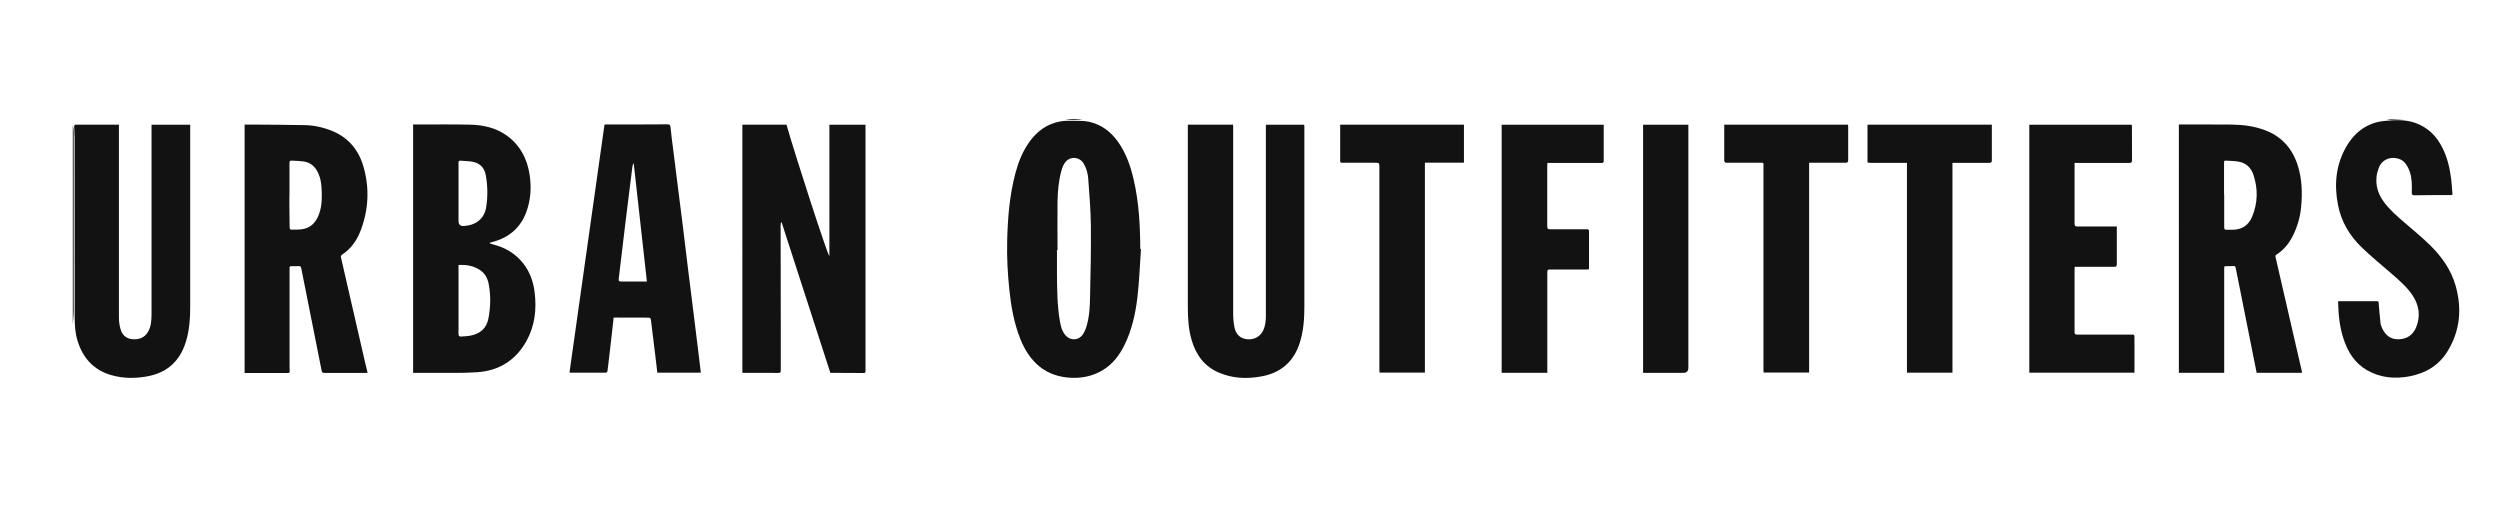
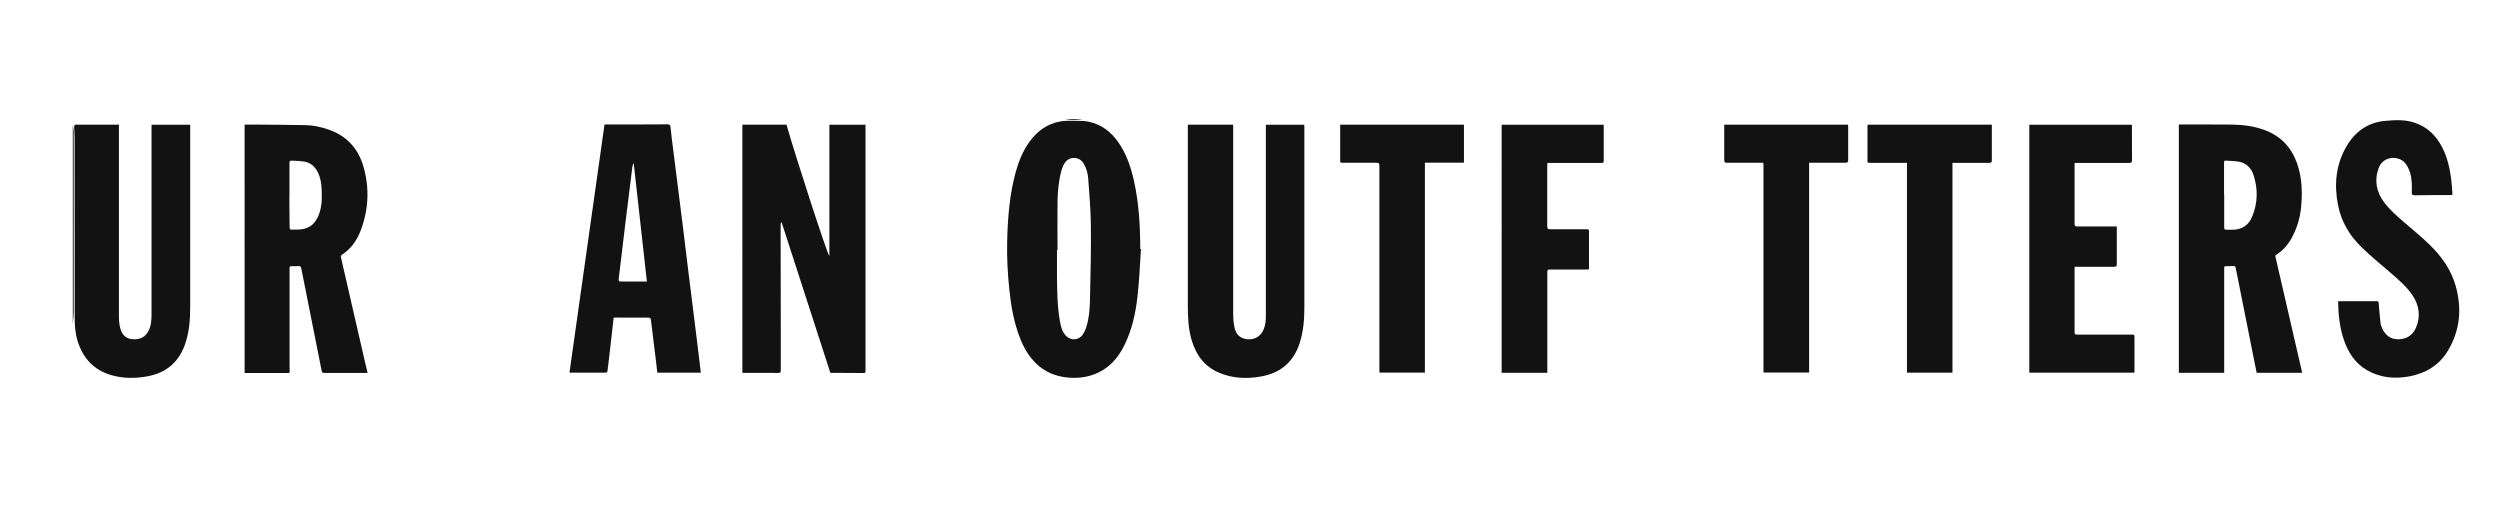
<svg xmlns="http://www.w3.org/2000/svg" id="Layer_1" data-name="Layer 1" viewBox="0 0 314.27 63.69">
  <defs>
    <style>
      .cls-1 {
        fill: #121212;
        stroke-width: 0px;
      }
    </style>
  </defs>
  <path class="cls-1" d="M9.16,15.77c.04.27.1.53.1.8,0,7.52,0,15.05,0,22.57,0,.54-.07,1.07-.11,1.61,0-8.33,0-16.66,0-24.98Z" />
-   <path class="cls-1" d="M302.19,14.96c-.54.03-1.07.07-1.61.08-.19,0-.38-.05-.56-.08.72,0,1.45,0,2.17,0Z" />
  <path class="cls-1" d="M136.1,14.96c-.72.12-1.45.16-2.17,0h2.17Z" />
  <path class="cls-1" d="M104.26,32.16V15.68h4.54c0,.2,0,.39,0,.58,0,9.92,0,19.84,0,29.76,0,.21,0,.43,0,.64,0,.15-.03.23-.21.23-1.38-.01-2.75-.01-4.13-.02-.03,0-.06-.01-.08-.01-2.04-6.3-4.08-12.6-6.12-18.9-.03,0-.06,0-.09.01-.01.13-.04.26-.04.38,0,4.29.01,8.58.02,12.87,0,1.78,0,3.55,0,5.33,0,.25-.05.33-.32.33-1.46-.02-2.91,0-4.37-.01-.04,0-.08,0-.14-.01V15.67h5.55c1.05,3.74,5.12,16.27,5.37,16.49Z" />
  <path class="cls-1" d="M289.38,46.86h-5.7c-.12-.58-.23-1.16-.35-1.74-.69-3.48-1.39-6.96-2.08-10.43-.07-.34-.15-.68-.21-1.03-.03-.16-.1-.23-.27-.22-.32.02-.64.02-.97.02-.14,0-.2.03-.2.2,0,4.28,0,8.56,0,12.84,0,.11,0,.23,0,.36h-5.7V15.65c.13,0,.25,0,.38,0,2.08,0,4.16-.01,6.24.01,1.43.02,2.84.19,4.19.7,2.17.81,3.51,2.38,4.17,4.55.51,1.67.55,3.37.39,5.1-.12,1.3-.48,2.53-1.07,3.69-.48.94-1.13,1.74-2.04,2.31-.15.1-.14.19-.1.34,1.1,4.76,2.2,9.52,3.29,14.28.01.06.02.13.04.23ZM279.6,24.48s0,0,0,0c0,1.37,0,2.74,0,4.11,0,.21.07.3.28.29.21,0,.43,0,.64,0,1.25.04,2.14-.53,2.6-1.66.71-1.72.74-3.5.15-5.26-.29-.86-.91-1.48-1.86-1.64-.53-.09-1.07-.09-1.6-.13-.17-.01-.23.05-.23.24.01,1.35,0,2.7,0,4.05Z" />
  <path class="cls-1" d="M30.72,15.66c.37,0,.69,0,1.01,0,2.21.02,4.41.02,6.62.07,1.11.02,2.19.26,3.23.66,2.17.83,3.51,2.43,4.13,4.62.75,2.66.62,5.3-.34,7.89-.48,1.28-1.23,2.38-2.41,3.14-.07.05-.13.19-.11.27,1.01,4.44,2.04,8.88,3.06,13.32.09.4.2.81.3,1.23-.07,0-.13.02-.18.02-1.75,0-3.5,0-5.24,0-.23,0-.32-.07-.36-.29-.7-3.56-1.41-7.11-2.12-10.66-.15-.73-.3-1.46-.44-2.2-.04-.21-.12-.3-.35-.28-.29.02-.59.02-.88.01-.18,0-.24.05-.24.23,0,.68,0,1.36,0,2.04,0,3.32,0,6.64,0,9.96,0,.33,0,.66.02.99,0,.15-.05.21-.2.21-1.82,0-3.63,0-5.47,0V15.66ZM36.4,24.55h-.02c0,.5,0,1.01,0,1.51,0,.85.01,1.71.03,2.56,0,.09.09.25.14.25.57-.02,1.17.03,1.71-.11,1.03-.26,1.58-1.04,1.9-2,.34-1.03.32-2.1.26-3.17-.04-.64-.15-1.27-.43-1.86-.37-.77-.93-1.31-1.82-1.43-.44-.06-.89-.08-1.34-.1-.43-.02-.44,0-.44.41,0,1.31,0,2.62,0,3.93Z" />
-   <path class="cls-1" d="M51.93,15.65c.19,0,.38,0,.57,0,2.19,0,4.38-.03,6.56.02,1.72.03,3.37.41,4.78,1.47,1.61,1.22,2.44,2.88,2.74,4.84.24,1.61.14,3.19-.44,4.73-.75,1.98-2.2,3.17-4.23,3.71-.11.03-.22.06-.33.09,0,.03-.01.05-.02.08.15.05.31.11.46.15,1.52.38,2.79,1.15,3.76,2.38.84,1.07,1.27,2.31,1.43,3.64.26,2.12.03,4.17-1.01,6.07-1.33,2.43-3.44,3.77-6.19,3.96-1.89.14-3.81.06-5.71.08-.78,0-1.56,0-2.37,0V15.65ZM57.64,33.3c0,.14,0,.24,0,.35,0,2.62,0,5.24,0,7.86,0,.2-.02.41.01.61.01.08.14.19.21.19.4-.02.8-.04,1.19-.1,1.25-.22,2.11-.89,2.35-2.18.28-1.46.31-2.93.02-4.39-.14-.69-.47-1.28-1.06-1.68-.81-.55-1.72-.7-2.72-.65ZM57.64,24.32c0,1.15,0,2.31,0,3.46q0,.67.67.63c1.52-.09,2.57-.92,2.8-2.33.22-1.35.2-2.71-.04-4.05-.19-1.03-.81-1.58-1.85-1.73-.43-.06-.88-.06-1.31-.1-.23-.02-.28.07-.27.28,0,1.28,0,2.56,0,3.84Z" />
  <path class="cls-1" d="M143.43,31.29c-.14,2.03-.21,4.07-.45,6.09-.24,2.06-.69,4.09-1.62,5.98-.63,1.28-1.46,2.39-2.7,3.15-1.36.83-2.86,1.1-4.44.95-1.54-.15-2.89-.7-4-1.79-.9-.88-1.51-1.94-1.97-3.1-.78-1.95-1.14-4-1.36-6.08-.22-2.06-.33-4.12-.28-6.19.07-2.89.29-5.77,1.05-8.58.38-1.41.92-2.76,1.79-3.95.97-1.32,2.23-2.23,3.87-2.51.62-.11,1.26-.07,1.9-.07.56,0,1.14,0,1.68.12,1.55.34,2.73,1.24,3.64,2.51,1.04,1.46,1.6,3.12,1.99,4.84.65,2.85.8,5.74.81,8.64.03,0,.06,0,.09,0ZM132.93,31.42s-.04,0-.06,0c0,1.05-.01,2.1,0,3.14.02,1.91.03,3.82.35,5.71.12.68.25,1.36.74,1.9.61.69,1.65.64,2.16-.13.19-.29.35-.63.45-.97.38-1.25.44-2.54.46-3.83.07-2.97.13-5.94.1-8.9-.02-1.96-.19-3.91-.33-5.86-.05-.67-.22-1.34-.58-1.93-.53-.88-1.76-.94-2.35-.1-.21.3-.35.67-.45,1.03-.34,1.26-.46,2.56-.48,3.86-.03,2.03,0,4.05,0,6.08Z" />
  <path class="cls-1" d="M149.32,15.67h5.68c0,.09.02.16.02.24,0,7.83,0,15.66,0,23.49,0,.6.05,1.2.17,1.79.19.9.77,1.38,1.63,1.46.89.07,1.65-.37,2-1.17.25-.56.31-1.16.31-1.76,0-3.21,0-6.42,0-9.64,0-4.74,0-9.47,0-14.21,0-.06,0-.11.01-.19h4.81c0,.09.02.17.02.24,0,7.54,0,15.08,0,22.62,0,1.51-.1,3-.55,4.46-.75,2.45-2.39,3.89-4.92,4.33-1.81.32-3.58.24-5.28-.49-1.81-.77-2.85-2.2-3.4-4.02-.42-1.39-.5-2.82-.5-4.26,0-6.91,0-13.82,0-20.73,0-.71,0-1.41,0-2.16Z" />
  <path class="cls-1" d="M14.95,15.66c0,.15,0,.27,0,.38,0,7.95,0,15.9,0,23.85,0,.53.07,1.09.24,1.6.24.72.8,1.14,1.59,1.16.76.03,1.4-.23,1.81-.91.41-.68.45-1.44.46-2.19,0-2.55,0-5.1,0-7.66,0-5.24,0-10.48,0-15.72,0-.15,0-.31,0-.49h4.86c0,.52,0,1.02,0,1.52,0,7.1,0,14.19,0,21.29,0,1.51-.09,3.02-.55,4.49-.74,2.38-2.3,3.85-4.79,4.32-1.55.29-3.08.29-4.6-.15-2.22-.65-3.55-2.15-4.22-4.3-.3-.97-.36-1.95-.36-2.96,0-7.52,0-15.04-.01-22.57,0-.48-.05-.97-.06-1.45,0-.07.1-.2.15-.2,1.82-.01,3.63,0,5.5,0Z" />
  <path class="cls-1" d="M88.11,46.85h-5.48c-.07-.61-.14-1.2-.21-1.8-.19-1.55-.37-3.1-.57-4.65-.06-.47-.07-.47-.57-.47-1.3,0-2.6,0-3.9-.01-.07,0-.13,0-.24.01-.06.52-.11,1.04-.17,1.55-.15,1.33-.3,2.66-.46,3.99-.05.4-.09.81-.15,1.21-.01.07-.13.17-.19.17-1.5,0-3.01,0-4.51,0-.02,0-.04-.01-.07-.03,1.46-10.38,2.93-20.76,4.4-31.15.06,0,.12-.02.17-.02,2.58,0,5.16,0,7.73-.02.29,0,.37.08.4.37.1,1,.23,2,.36,3,.19,1.51.38,3.02.57,4.53.21,1.66.42,3.33.63,4.99.22,1.81.44,3.62.66,5.43.22,1.79.45,3.58.67,5.37.21,1.67.41,3.35.62,5.02.1.83.2,1.65.3,2.5ZM81.32,35.4c-.56-4.99-1.11-9.94-1.66-14.9-.09.14-.14.29-.16.44-.28,2.19-.55,4.38-.82,6.58-.3,2.5-.59,5.01-.9,7.51-.04.32.07.36.33.36.75,0,1.5,0,2.26,0,.3,0,.6,0,.96,0Z" />
  <path class="cls-1" d="M293.96,37.86c1.63,0,3.23,0,4.83,0,.22,0,.22.11.23.27.07.83.14,1.66.23,2.48.02.22.11.43.2.64.4.88,1.05,1.42,2.06,1.4,1.04-.02,1.8-.52,2.2-1.46.61-1.44.41-2.83-.47-4.12-.71-1.04-1.66-1.85-2.6-2.67-1.26-1.09-2.55-2.14-3.75-3.3-1.53-1.47-2.59-3.26-2.99-5.36-.49-2.55-.27-5.03,1.06-7.32,1.06-1.84,2.67-3.02,4.81-3.22,1.27-.12,2.59-.2,3.85.25,1.58.56,2.66,1.64,3.4,3.1.64,1.26.95,2.62,1.12,4.01.08.63.1,1.27.16,1.92-.08.02-.12.04-.17.04-1.52,0-3.05,0-4.57.03-.28,0-.39-.06-.38-.37.03-.87.03-1.76-.25-2.59-.13-.39-.34-.79-.6-1.11-.76-.91-2.71-.94-3.3.62-.58,1.54-.32,2.99.66,4.31.74.99,1.67,1.79,2.6,2.59,1.07.92,2.17,1.82,3.17,2.8,1.48,1.45,2.67,3.12,3.24,5.14.8,2.86.56,5.61-1,8.18-1.09,1.8-2.76,2.8-4.82,3.19-1.85.35-3.64.18-5.3-.76-1.55-.88-2.43-2.29-2.97-3.93-.5-1.49-.65-3.03-.69-4.58,0-.06.01-.11.02-.2Z" />
  <path class="cls-1" d="M266.1,28.47c0,.14,0,.25,0,.35,0,1.46-.01,2.91,0,4.37,0,.26-.05.35-.34.35-1.56-.01-3.13,0-4.69,0-.08,0-.15,0-.26,0,0,.12-.02.22-.02.33,0,2.63,0,5.26,0,7.89,0,.25.09.3.32.3,2.27,0,4.53,0,6.8,0,.4,0,.41,0,.41.4,0,1.37,0,2.74,0,4.11,0,.09,0,.17,0,.28h-13.22V15.68h12.88c0,.06.02.1.02.15,0,1.44,0,2.87.01,4.31,0,.27-.08.35-.35.34-2.17,0-4.34,0-6.5,0-.11,0-.21,0-.37,0,0,.15,0,.27,0,.39,0,2.42.01,4.83,0,7.25,0,.3.11.35.37.35,1.54,0,3.09,0,4.63,0,.09,0,.17,0,.31,0Z" />
  <path class="cls-1" d="M194.49,46.86h-5.72V15.68h12.83c0,1.54,0,3.06,0,4.58,0,.22-.13.22-.29.22-2.11,0-4.22,0-6.33,0-.14,0-.29,0-.46,0,0,.19-.02.35-.02.51,0,2.48.01,4.97,0,7.45,0,.3.08.38.38.38,1.53,0,3.07,0,4.6,0,.2,0,.27.06.27.26,0,1.53,0,3.07,0,4.6,0,.05,0,.1-.01.18-.13,0-.26.02-.4.02-1.5,0-3.01.01-4.51,0-.24,0-.32.03-.32.32.01,4.01,0,8.01,0,12.02,0,.2,0,.4,0,.63Z" />
  <path class="cls-1" d="M184.03,15.68v4.77h-4.91v26.39h-5.7c0-.11-.02-.21-.02-.31,0-8.48,0-16.96,0-25.45,0-.62,0-.62-.61-.62-1.35,0-2.7,0-4.04,0-.16,0-.28,0-.28-.22,0-1.51,0-3.03,0-4.57h15.57Z" />
  <path class="cls-1" d="M216.74,15.67h15.57c0,.08.02.17.02.25,0,1.4,0,2.8,0,4.19,0,.26-.06.35-.34.35-1.43,0-2.85,0-4.28,0-.09,0-.17,0-.29,0v26.37h-5.73c0-.1-.01-.18-.01-.27,0-8.52,0-17.04,0-25.56,0-.63.08-.54-.54-.54-1.35,0-2.7,0-4.04,0-.26,0-.35-.06-.35-.34.01-1.39,0-2.78,0-4.16,0-.09,0-.19,0-.3Z" />
  <path class="cls-1" d="M239.7,20.47c-.17,0-.27,0-.38,0-1.38,0-2.75,0-4.13,0-.51,0-.43-.02-.43-.42,0-1.42,0-2.83,0-4.25,0-.04,0-.07.02-.13h15.61c0,.31,0,.62,0,.93,0,1.18-.01,2.37,0,3.55,0,.24-.06.32-.31.32-1.44-.01-2.87,0-4.31,0-.1,0-.19,0-.33,0v26.38h-5.72v-26.38Z" />
-   <path class="cls-1" d="M206.55,46.87V15.68h5.69v.33c0,10.07,0,20.15,0,30.22q0,.64-.64.64c-1.67,0-3.34,0-5.04,0Z" />
</svg>